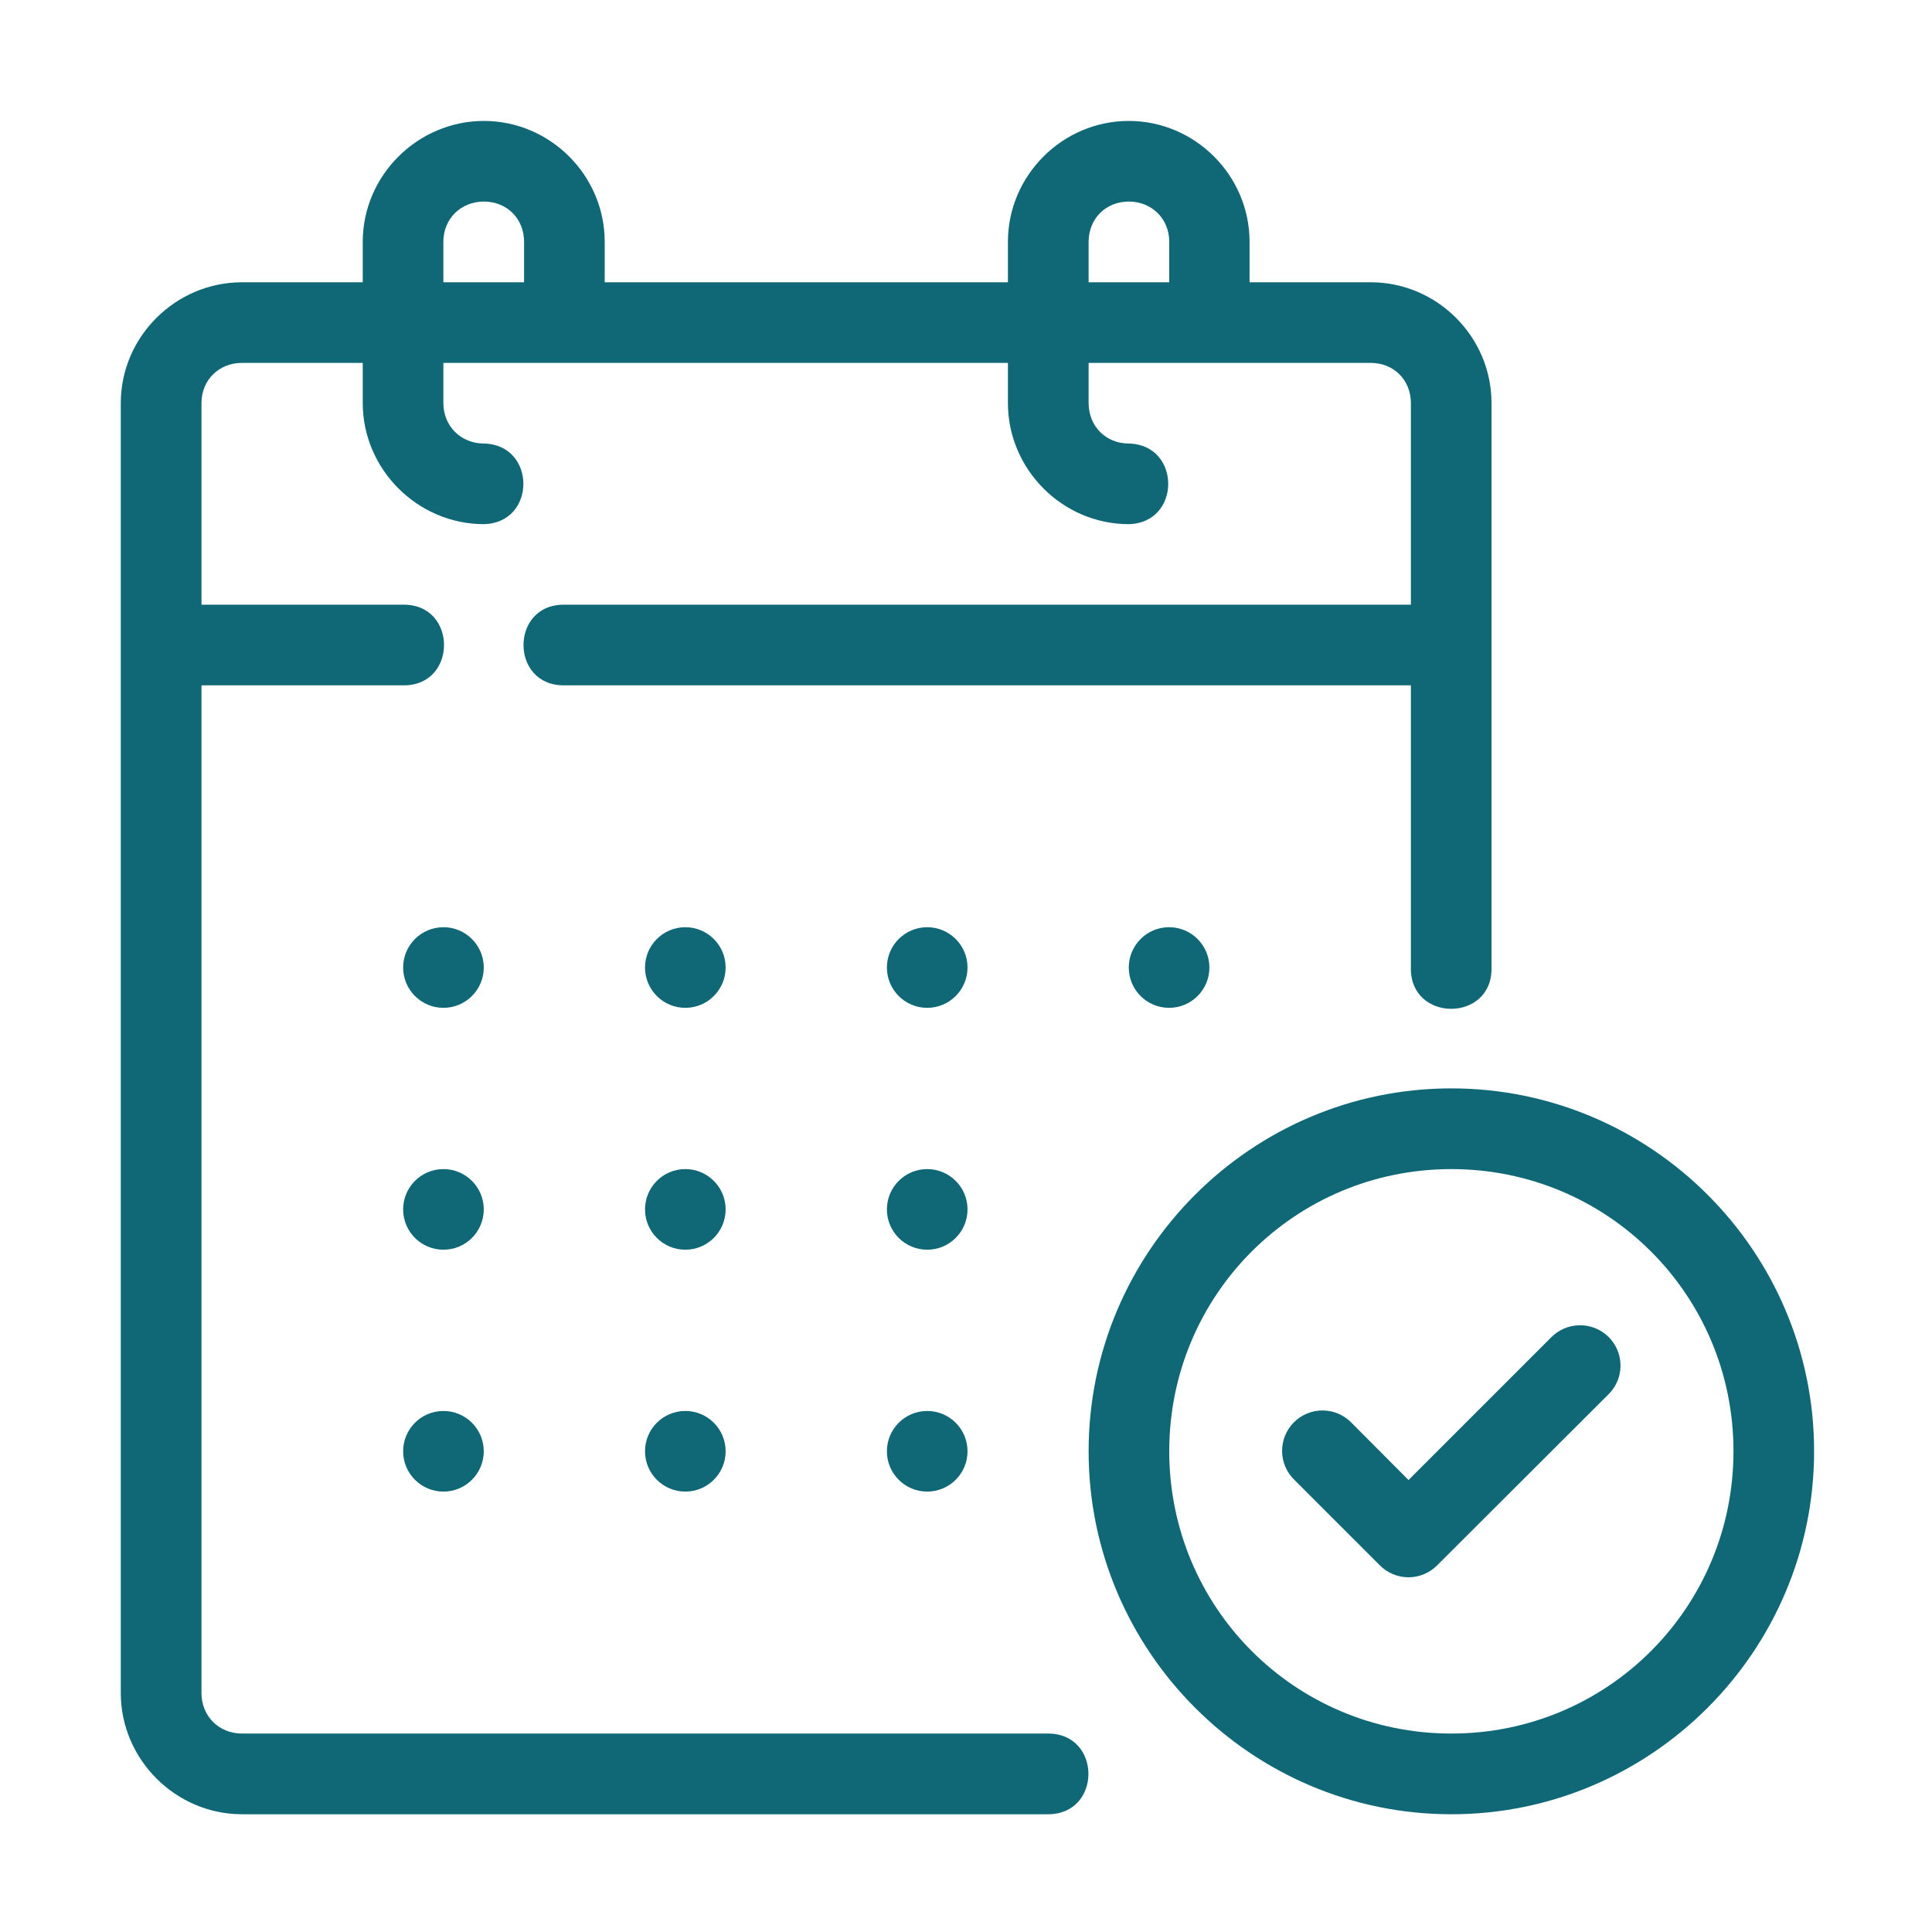
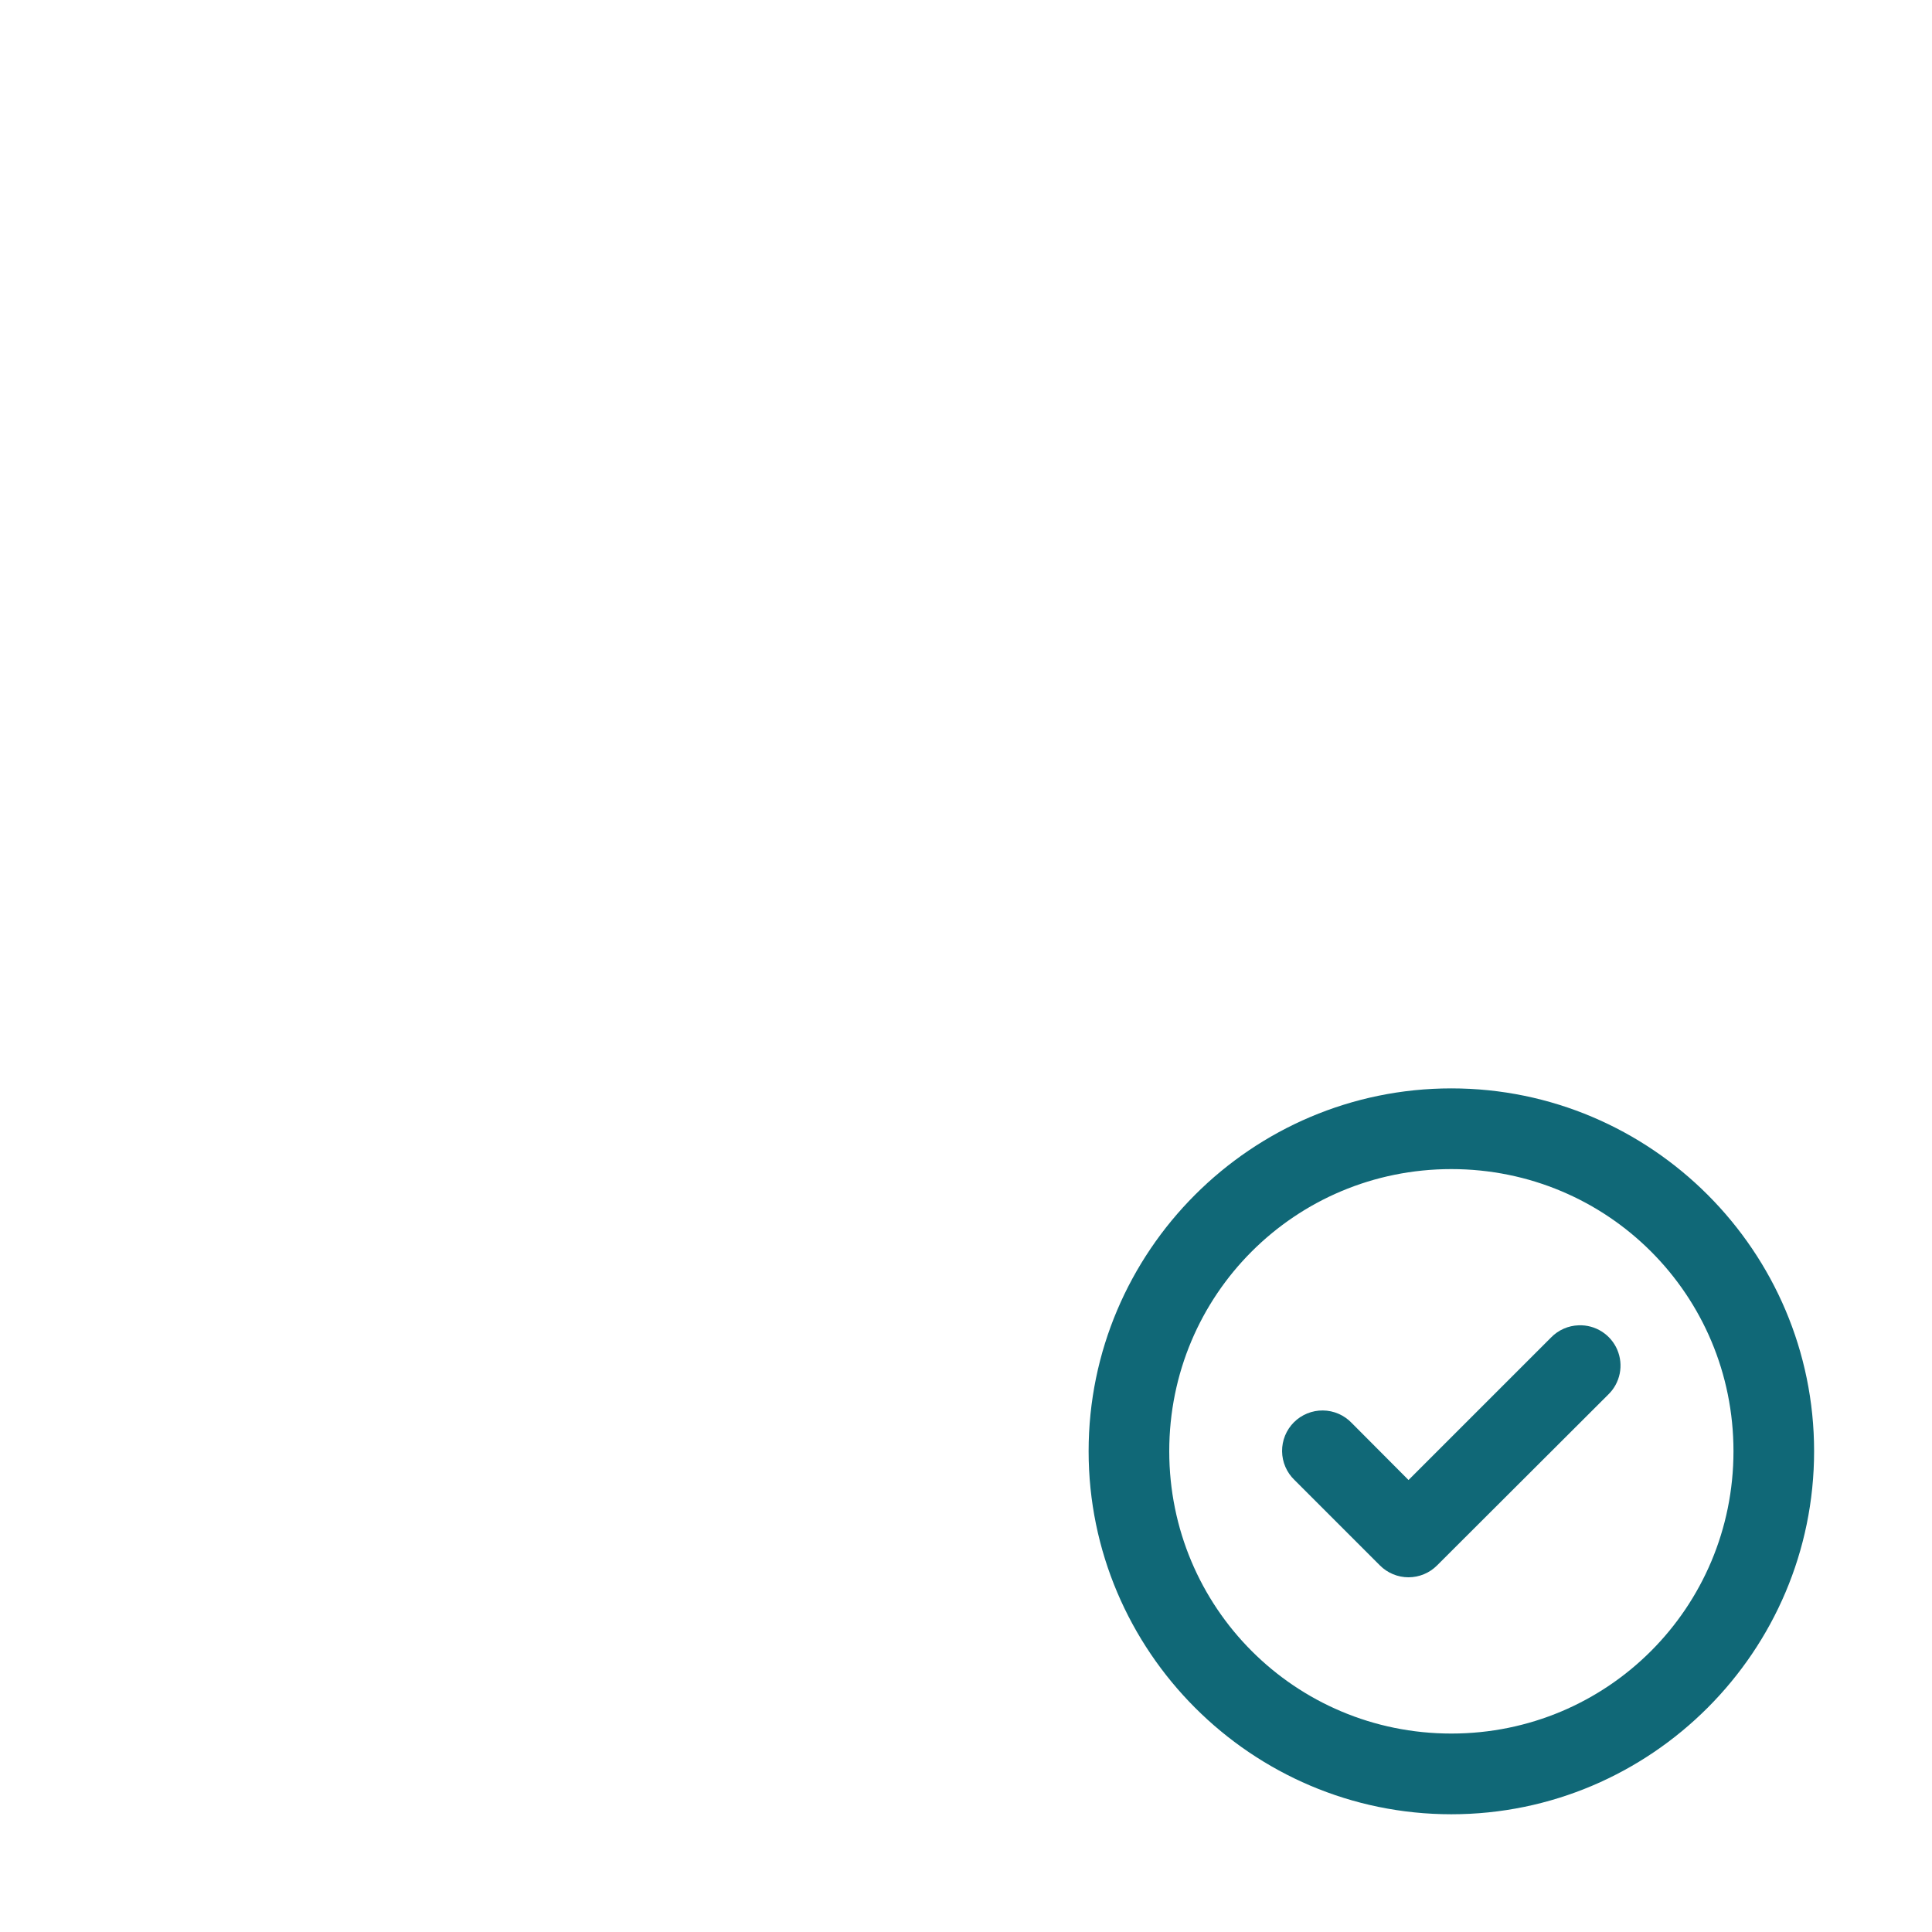
<svg xmlns="http://www.w3.org/2000/svg" width="200" height="200" viewBox="0 0 200 200" fill="none">
-   <path fill-rule="evenodd" clip-rule="evenodd" d="M150.244 112.669C129.55 112.669 112.693 129.534 112.693 150.228C112.693 170.922 129.55 187.812 150.244 187.812C170.938 187.812 187.795 170.922 187.795 150.228C187.795 129.534 170.938 112.669 150.244 112.669ZM150.244 121.024C166.427 121.024 179.449 134.045 179.449 150.228C179.449 166.411 166.427 179.457 150.244 179.457C134.061 179.457 121.04 166.411 121.04 150.228C121.04 134.045 134.061 121.024 150.244 121.024ZM163.424 137.195C162.343 137.229 161.317 137.682 160.563 138.458L145.81 153.211L139.925 147.302C139.54 146.899 139.079 146.578 138.568 146.356C138.058 146.134 137.508 146.017 136.951 146.011C136.394 146.004 135.842 146.109 135.326 146.319C134.81 146.529 134.341 146.84 133.947 147.233C133.553 147.627 133.242 148.095 133.031 148.61C132.821 149.126 132.715 149.678 132.721 150.235C132.726 150.792 132.843 151.342 133.064 151.853C133.285 152.364 133.606 152.826 134.008 153.211L142.851 162.055C143.239 162.443 143.7 162.752 144.207 162.962C144.714 163.172 145.257 163.281 145.806 163.281C146.355 163.281 146.899 163.172 147.406 162.962C147.913 162.752 148.373 162.443 148.761 162.055L166.481 144.368C167.089 143.78 167.504 143.023 167.672 142.195C167.84 141.366 167.752 140.507 167.421 139.729C167.09 138.952 166.53 138.293 165.816 137.841C165.103 137.388 164.269 137.163 163.424 137.195Z" fill="#106877" />
-   <path fill-rule="evenodd" clip-rule="evenodd" d="M50.095 12.52C43.231 12.52 37.551 18.167 37.551 25.031V29.221H25.048C18.184 29.221 12.503 34.86 12.503 41.724V175.267C12.503 182.131 18.184 187.811 25.048 187.811H108.496C114.066 187.811 114.066 179.457 108.496 179.457H25.048C22.663 179.457 20.858 177.652 20.858 175.267V70.945H41.732C47.376 71.025 47.376 62.519 41.732 62.598H20.858V41.724C20.858 39.34 22.663 37.567 25.048 37.567H37.551V41.724C37.551 48.588 43.231 54.26 50.095 54.26C55.541 54.142 55.541 46.031 50.095 45.913C47.711 45.913 45.897 44.108 45.897 41.724V37.567H104.339V41.724C104.339 48.588 109.987 54.26 116.85 54.26C122.296 54.142 122.296 46.031 116.85 45.913C114.466 45.913 112.694 44.108 112.694 41.724V37.567H141.898C144.282 37.567 146.055 39.34 146.055 41.724V62.598H58.425C52.782 62.519 52.782 71.025 58.425 70.945H146.055V100.165C145.929 105.855 154.528 105.855 154.401 100.165V41.724C154.401 34.86 148.762 29.221 141.898 29.221H129.354V25.031C129.354 18.167 123.714 12.52 116.85 12.52C109.987 12.52 104.339 18.167 104.339 25.031V29.221H62.599V25.031C62.599 18.167 56.959 12.52 50.095 12.52ZM50.095 20.866C52.479 20.866 54.252 22.647 54.252 25.031V29.221H45.897V25.031C45.897 22.647 47.711 20.866 50.095 20.866ZM116.85 20.866C119.235 20.866 121.04 22.647 121.04 25.031V29.221H112.694V25.031C112.694 22.647 114.466 20.866 116.85 20.866ZM45.906 95.984C43.601 95.984 41.732 97.853 41.732 100.157C41.732 102.462 43.601 104.331 45.906 104.331C48.21 104.331 50.079 102.462 50.079 100.157C50.079 97.853 48.21 95.984 45.906 95.984ZM70.945 95.984C68.64 95.984 66.772 97.853 66.772 100.157C66.772 102.462 68.64 104.331 70.945 104.331C73.25 104.331 75.118 102.462 75.118 100.157C75.118 97.853 73.25 95.984 70.945 95.984ZM95.984 95.984C93.68 95.984 91.811 97.853 91.811 100.157C91.811 102.462 93.68 104.331 95.984 104.331C98.289 104.331 100.158 102.462 100.158 100.157C100.158 97.853 98.289 95.984 95.984 95.984ZM121.024 95.984C118.719 95.984 116.85 97.853 116.85 100.157C116.85 102.462 118.719 104.331 121.024 104.331C123.328 104.331 125.197 102.462 125.197 100.157C125.197 97.853 123.328 95.984 121.024 95.984ZM45.906 121.023C43.601 121.023 41.732 122.892 41.732 125.197C41.732 127.502 43.601 129.37 45.906 129.37C48.21 129.37 50.079 127.502 50.079 125.197C50.079 122.892 48.21 121.023 45.906 121.023ZM70.945 121.023C68.64 121.023 66.772 122.892 66.772 125.197C66.772 127.502 68.64 129.37 70.945 129.37C73.25 129.37 75.118 127.502 75.118 125.197C75.118 122.892 73.25 121.023 70.945 121.023ZM95.984 121.023C93.68 121.023 91.811 122.892 91.811 125.197C91.811 127.502 93.68 129.37 95.984 129.37C98.289 129.37 100.158 127.502 100.158 125.197C100.158 122.892 98.289 121.023 95.984 121.023ZM45.906 146.063C43.601 146.063 41.732 147.931 41.732 150.236C41.732 152.541 43.601 154.409 45.906 154.409C48.21 154.409 50.079 152.541 50.079 150.236C50.079 147.931 48.21 146.063 45.906 146.063ZM70.945 146.063C68.64 146.063 66.772 147.931 66.772 150.236C66.772 152.541 68.64 154.409 70.945 154.409C73.25 154.409 75.118 152.541 75.118 150.236C75.118 147.931 73.25 146.063 70.945 146.063ZM95.984 146.063C93.68 146.063 91.811 147.931 91.811 150.236C91.811 152.541 93.68 154.409 95.984 154.409C98.289 154.409 100.158 152.541 100.158 150.236C100.158 147.931 98.289 146.063 95.984 146.063Z" fill="#106877" />
+   <path fill-rule="evenodd" clip-rule="evenodd" d="M150.244 112.669C129.55 112.669 112.693 129.534 112.693 150.228C112.693 170.922 129.55 187.812 150.244 187.812C170.938 187.812 187.795 170.922 187.795 150.228C187.795 129.534 170.938 112.669 150.244 112.669ZM150.244 121.024C166.427 121.024 179.449 134.045 179.449 150.228C179.449 166.411 166.427 179.457 150.244 179.457C134.061 179.457 121.04 166.411 121.04 150.228C121.04 134.045 134.061 121.024 150.244 121.024M163.424 137.195C162.343 137.229 161.317 137.682 160.563 138.458L145.81 153.211L139.925 147.302C139.54 146.899 139.079 146.578 138.568 146.356C138.058 146.134 137.508 146.017 136.951 146.011C136.394 146.004 135.842 146.109 135.326 146.319C134.81 146.529 134.341 146.84 133.947 147.233C133.553 147.627 133.242 148.095 133.031 148.61C132.821 149.126 132.715 149.678 132.721 150.235C132.726 150.792 132.843 151.342 133.064 151.853C133.285 152.364 133.606 152.826 134.008 153.211L142.851 162.055C143.239 162.443 143.7 162.752 144.207 162.962C144.714 163.172 145.257 163.281 145.806 163.281C146.355 163.281 146.899 163.172 147.406 162.962C147.913 162.752 148.373 162.443 148.761 162.055L166.481 144.368C167.089 143.78 167.504 143.023 167.672 142.195C167.84 141.366 167.752 140.507 167.421 139.729C167.09 138.952 166.53 138.293 165.816 137.841C165.103 137.388 164.269 137.163 163.424 137.195Z" fill="#106877" />
</svg>